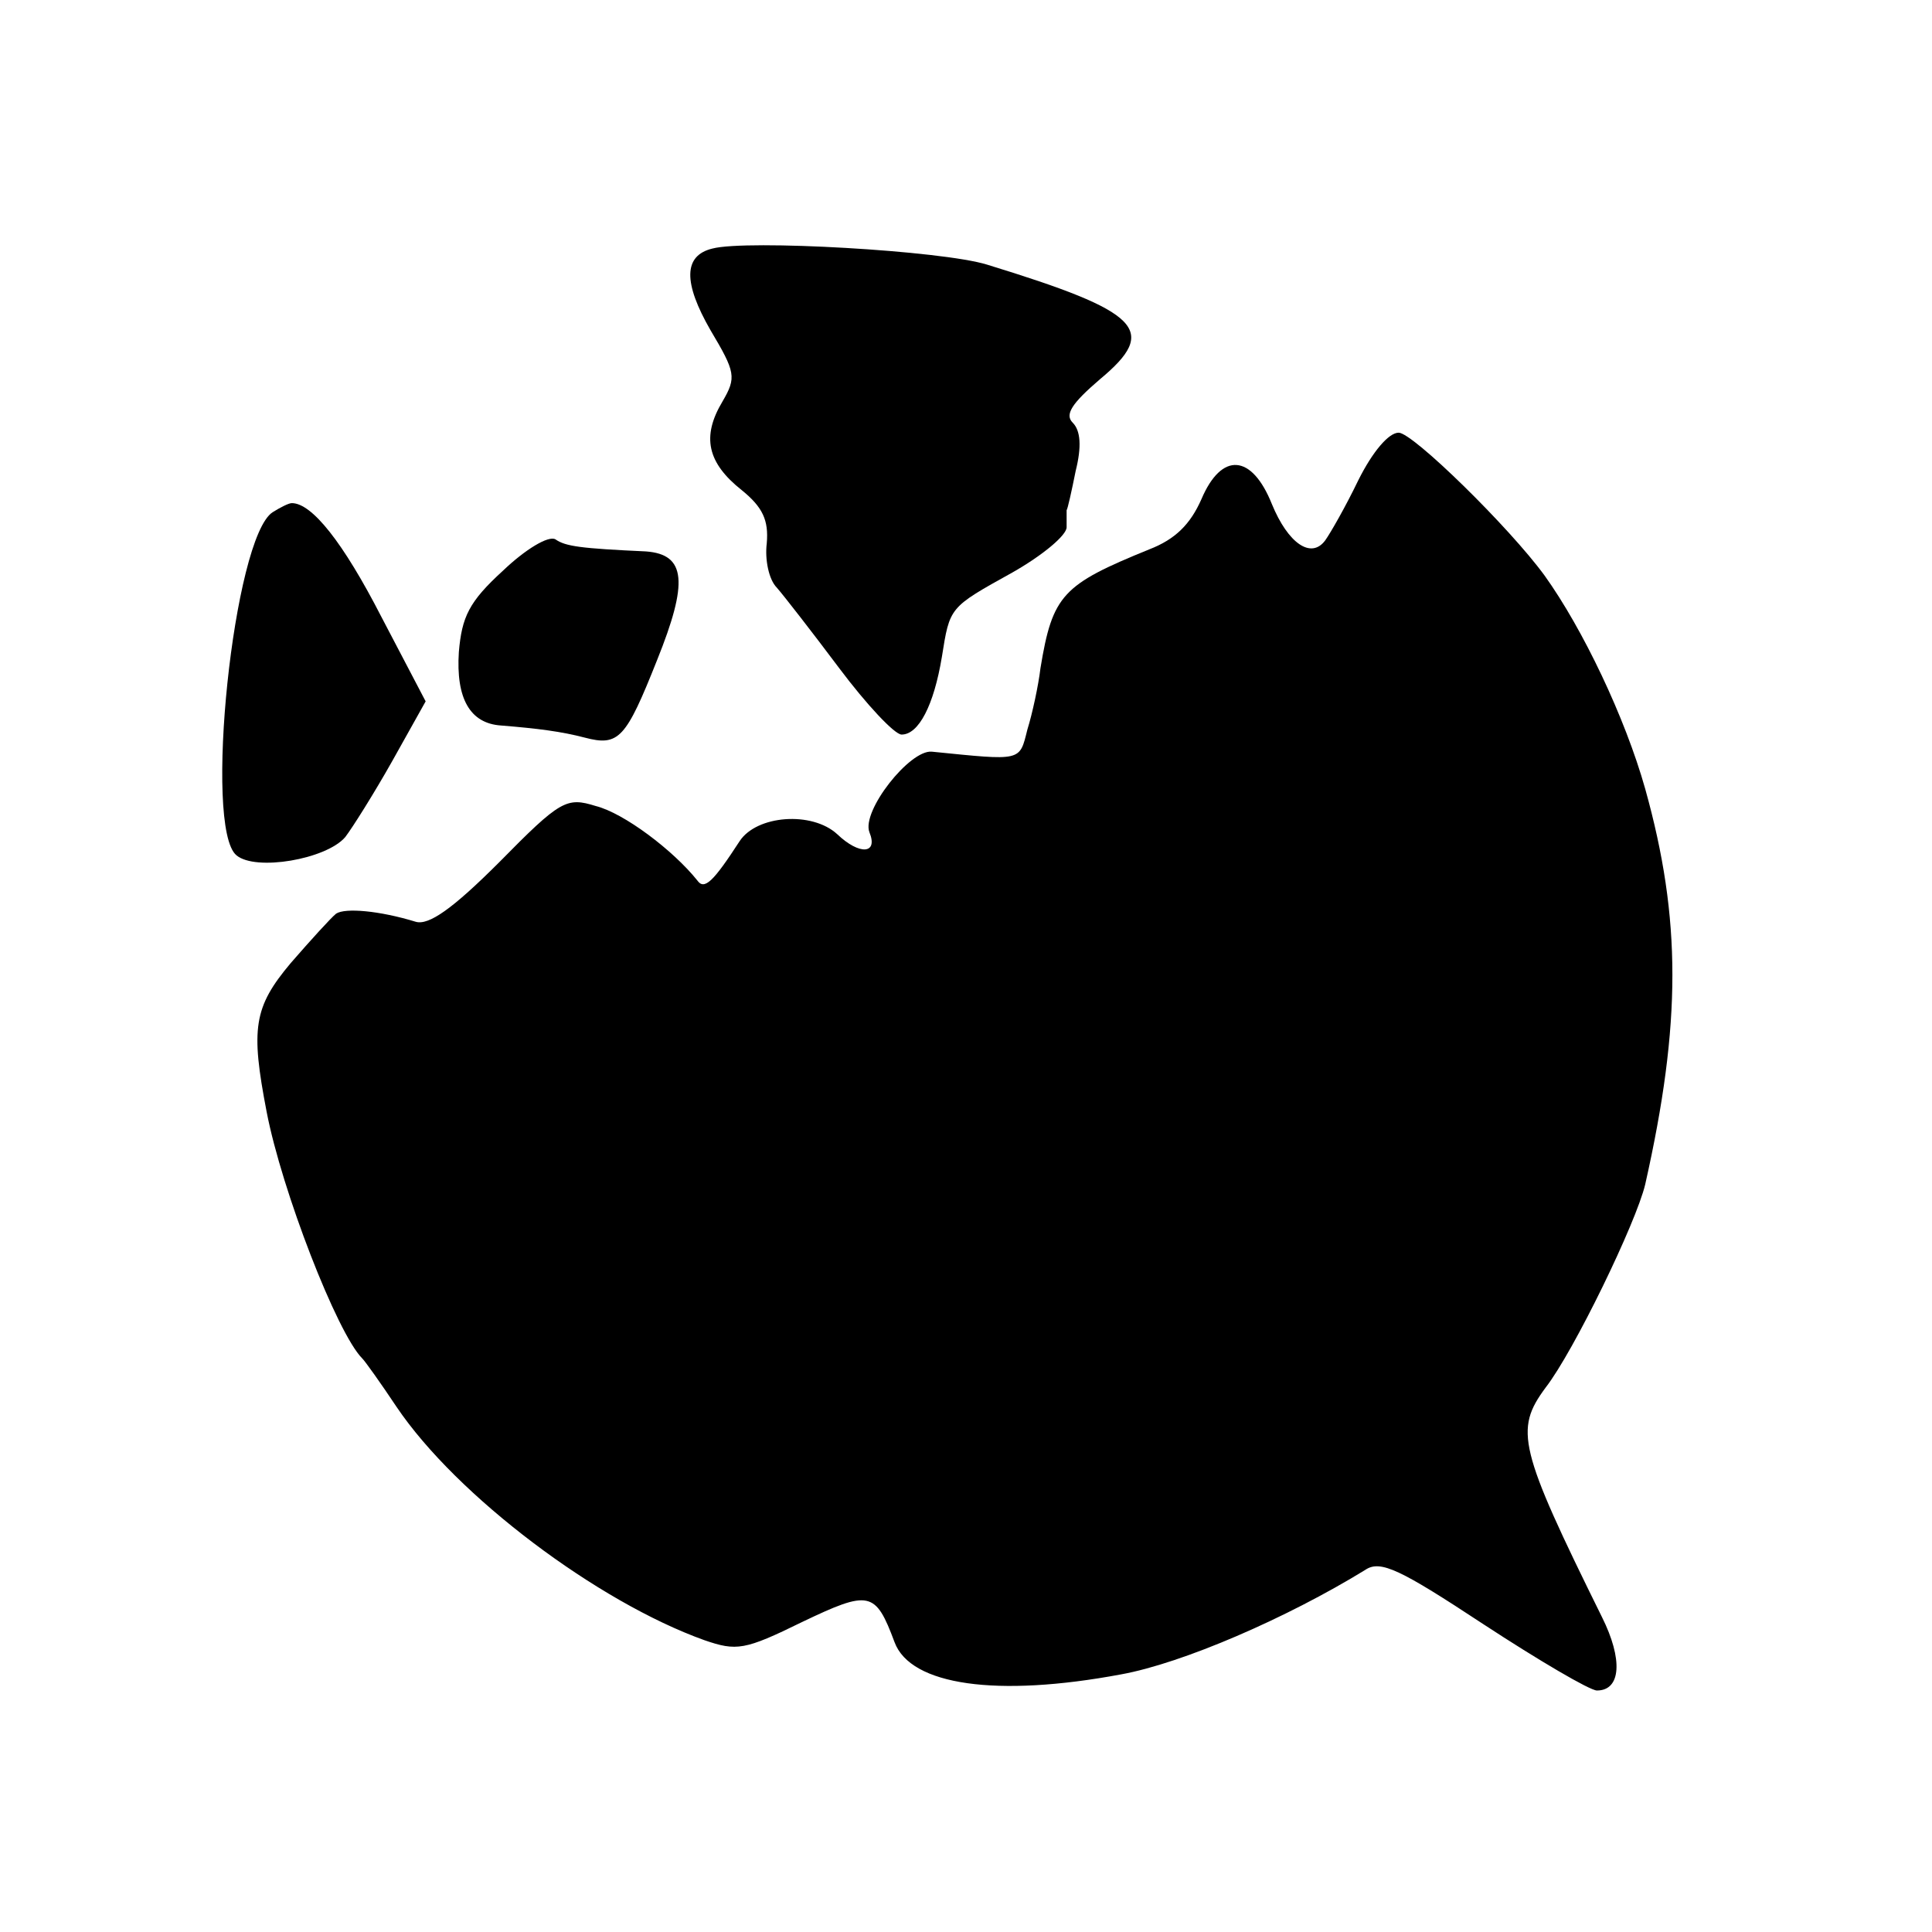
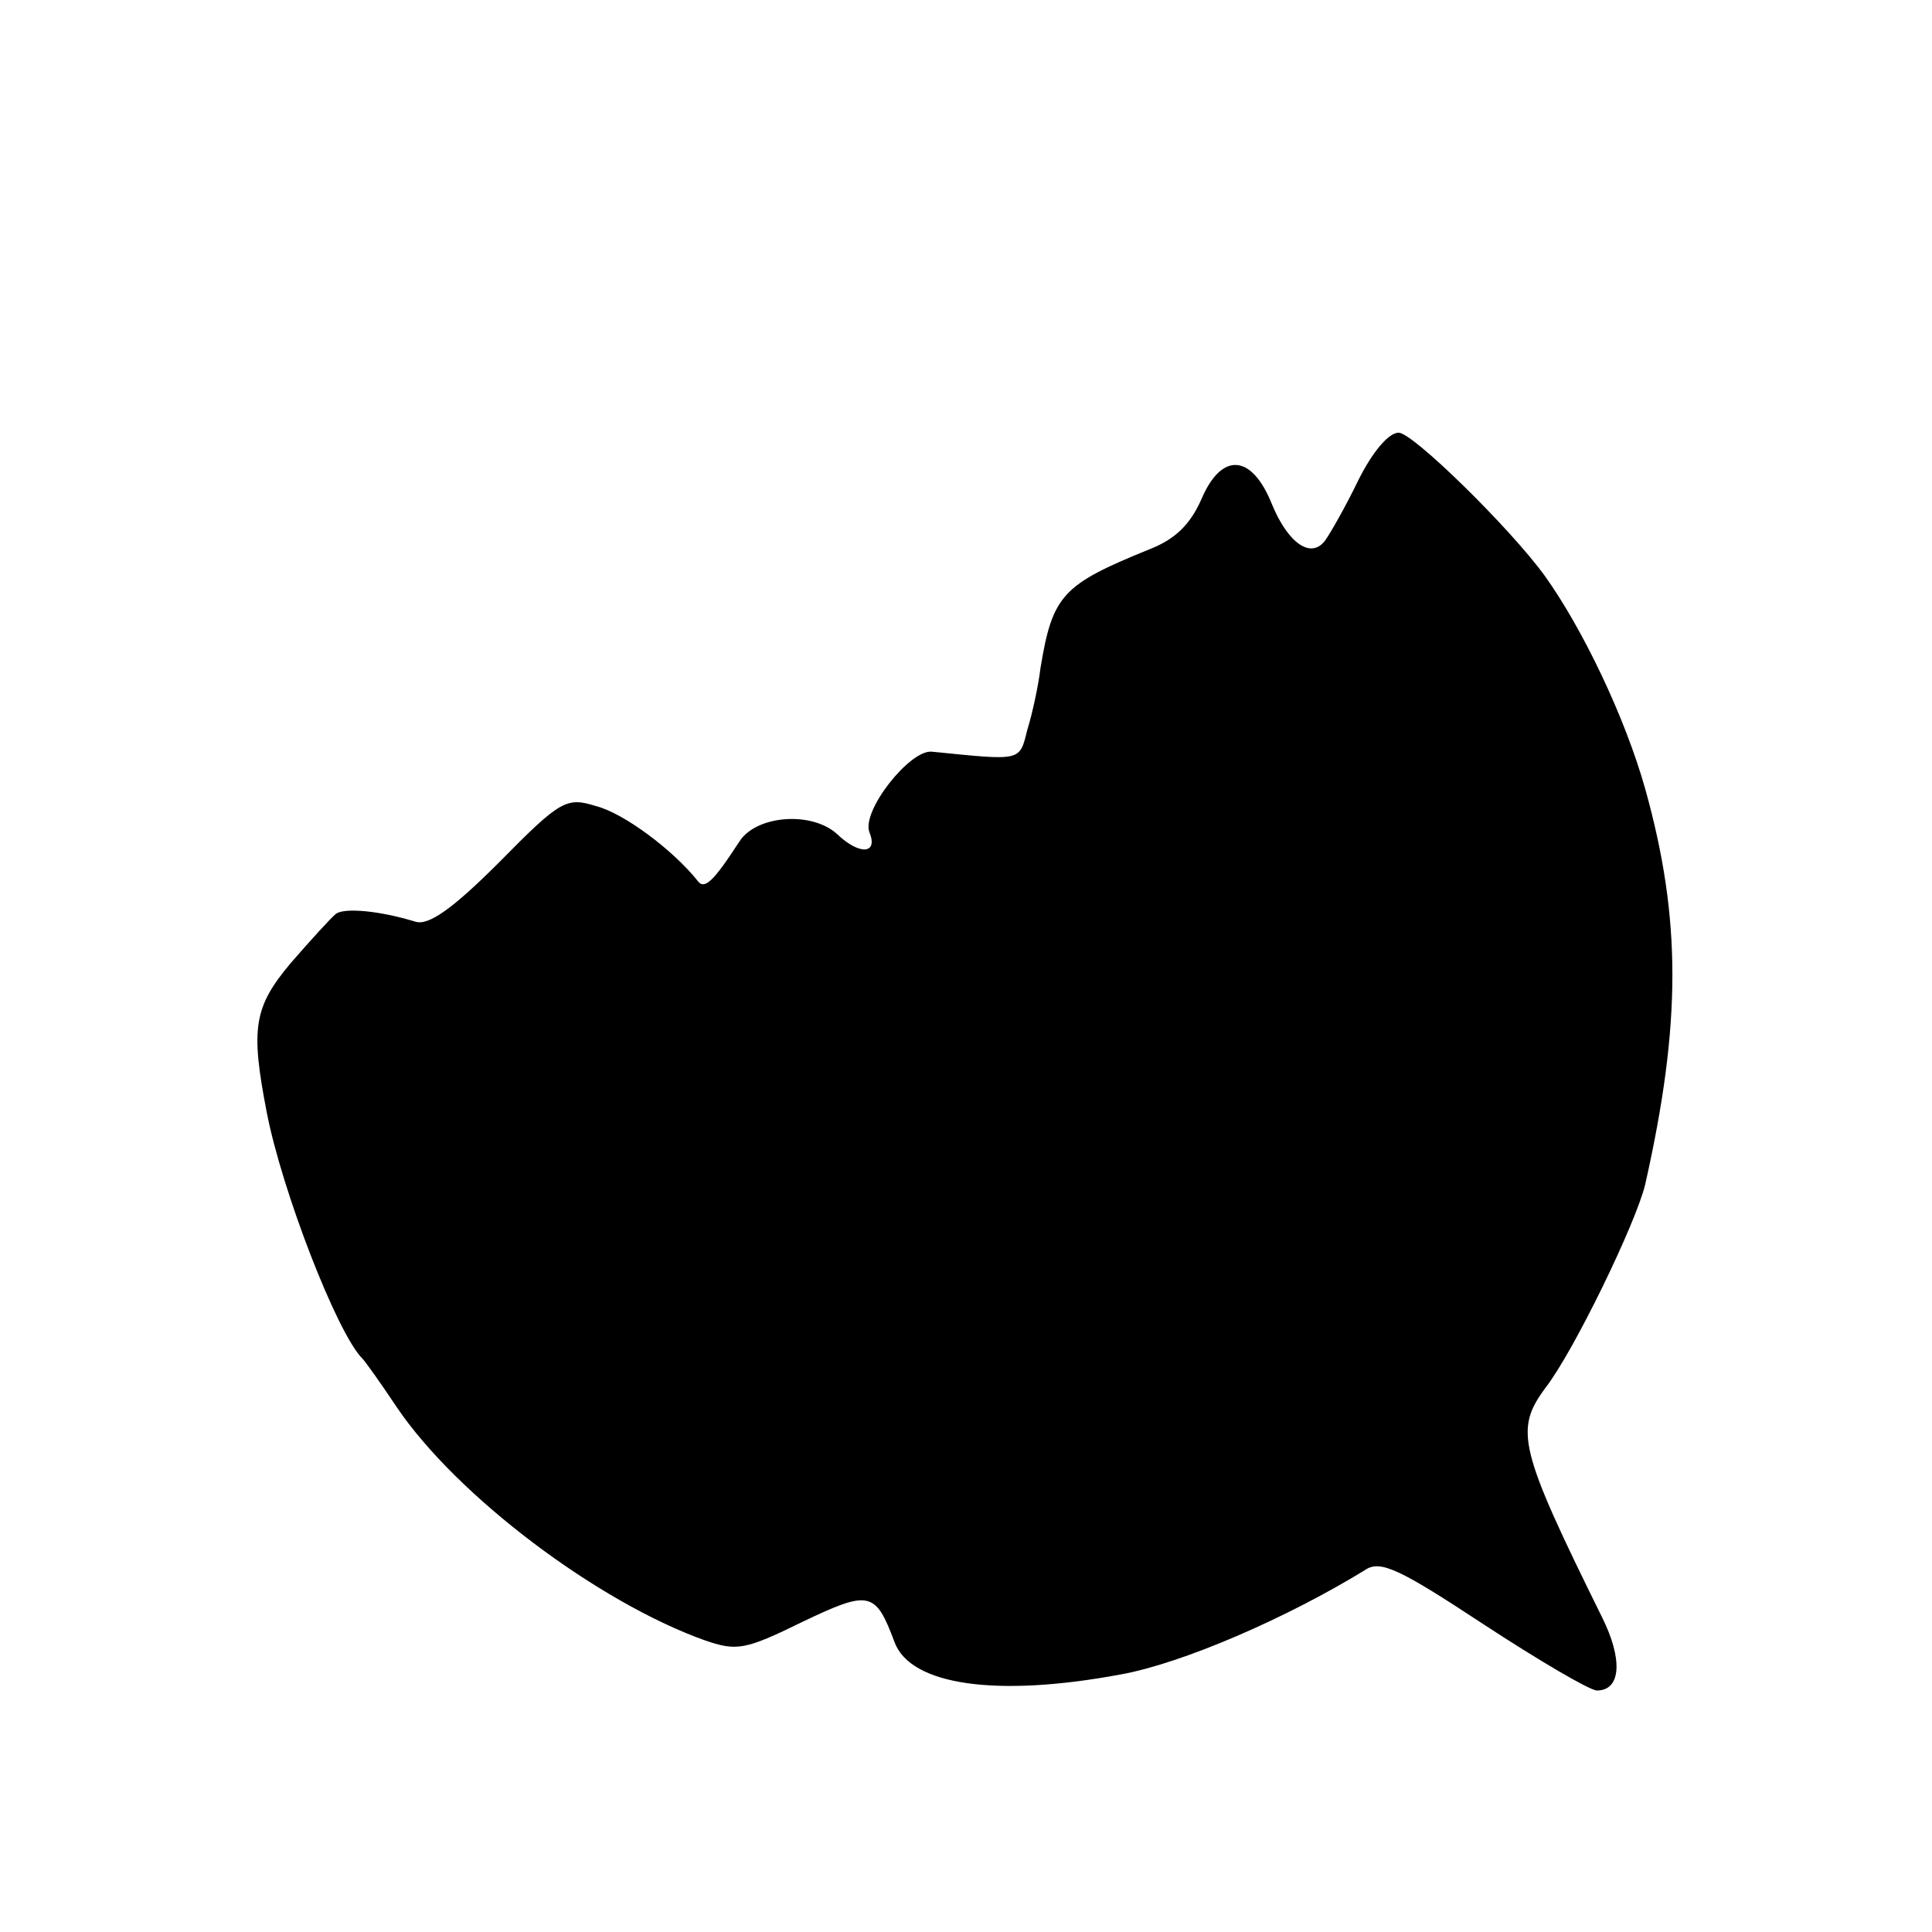
<svg xmlns="http://www.w3.org/2000/svg" version="1.0" width="192pt" height="192pt" viewBox="0 0 192 192" preserveAspectRatio="xMidYMid meet">
  <g transform="translate(0,192) scale(0.1,-0.1)" fill="#000000" stroke="none">
-     <path d="M708 1673 c-29 -7 -29 -34 -2 -81 25 -42 26 -47 12 -71 -21 -35 -15 -61 19 -88 21 -17 27 -30 25 -53 -2 -16 2 -36 10 -44 7 -8 35 -44 62 -80 27 -36 55 -66 62 -66 17 0 32 29 40 77 8 50 7 49 70 84 30 17 54 37 54 45 0 8 0 15 0 17 1 1 5 19 9 39 6 24 5 40 -3 48 -8 8 -1 19 27 43 59 49 41 67 -112 114 -45 14 -239 25 -273 16z" />
    <path d="M1350 1443 c-13 -27 -28 -53 -33 -60 -14 -19 -37 -3 -53 36 -20 50 -50 52 -70 5 -11 -25 -26 -40 -52 -50 -86 -35 -96 -45 -108 -118 -2 -17 -8 -45 -13 -61 -8 -32 -5 -31 -95 -22 -22 2 -70 -59 -62 -80 9 -22 -10 -23 -32 -2 -25 23 -80 19 -97 -7 -26 -40 -35 -49 -42 -39 -24 30 -73 67 -101 74 -29 9 -35 6 -96 -56 -46 -46 -70 -63 -83 -59 -36 11 -70 14 -79 8 -5 -4 -25 -26 -45 -49 -37 -44 -40 -65 -24 -148 15 -78 70 -220 95 -245 3 -3 18 -24 34 -48 60 -89 200 -194 306 -232 32 -11 40 -10 97 18 67 32 73 31 92 -20 16 -43 102 -55 225 -32 61 11 165 56 243 104 15 10 35 0 117 -54 55 -36 106 -66 113 -66 24 0 26 31 5 73 -83 168 -87 186 -56 228 28 36 90 164 99 202 36 160 36 264 0 393 -20 71 -62 159 -100 212 -35 48 -131 142 -145 142 -10 0 -26 -19 -40 -47z" />
-     <path d="M271 1411 c-39 -25 -69 -314 -36 -341 19 -16 89 -4 108 18 7 9 29 44 47 76 l33 59 -44 84 c-38 74 -69 113 -89 113 -3 0 -11 -4 -19 -9z" />
-     <path d="M500 1353 c-34 -31 -41 -46 -44 -81 -3 -46 11 -71 42 -73 37 -3 60 -6 83 -12 34 -9 41 -1 72 77 31 77 29 105 -11 108 -65 3 -80 5 -90 12 -7 4 -30 -10 -52 -31z" />
+     <path d="M500 1353 z" />
  </g>
</svg>